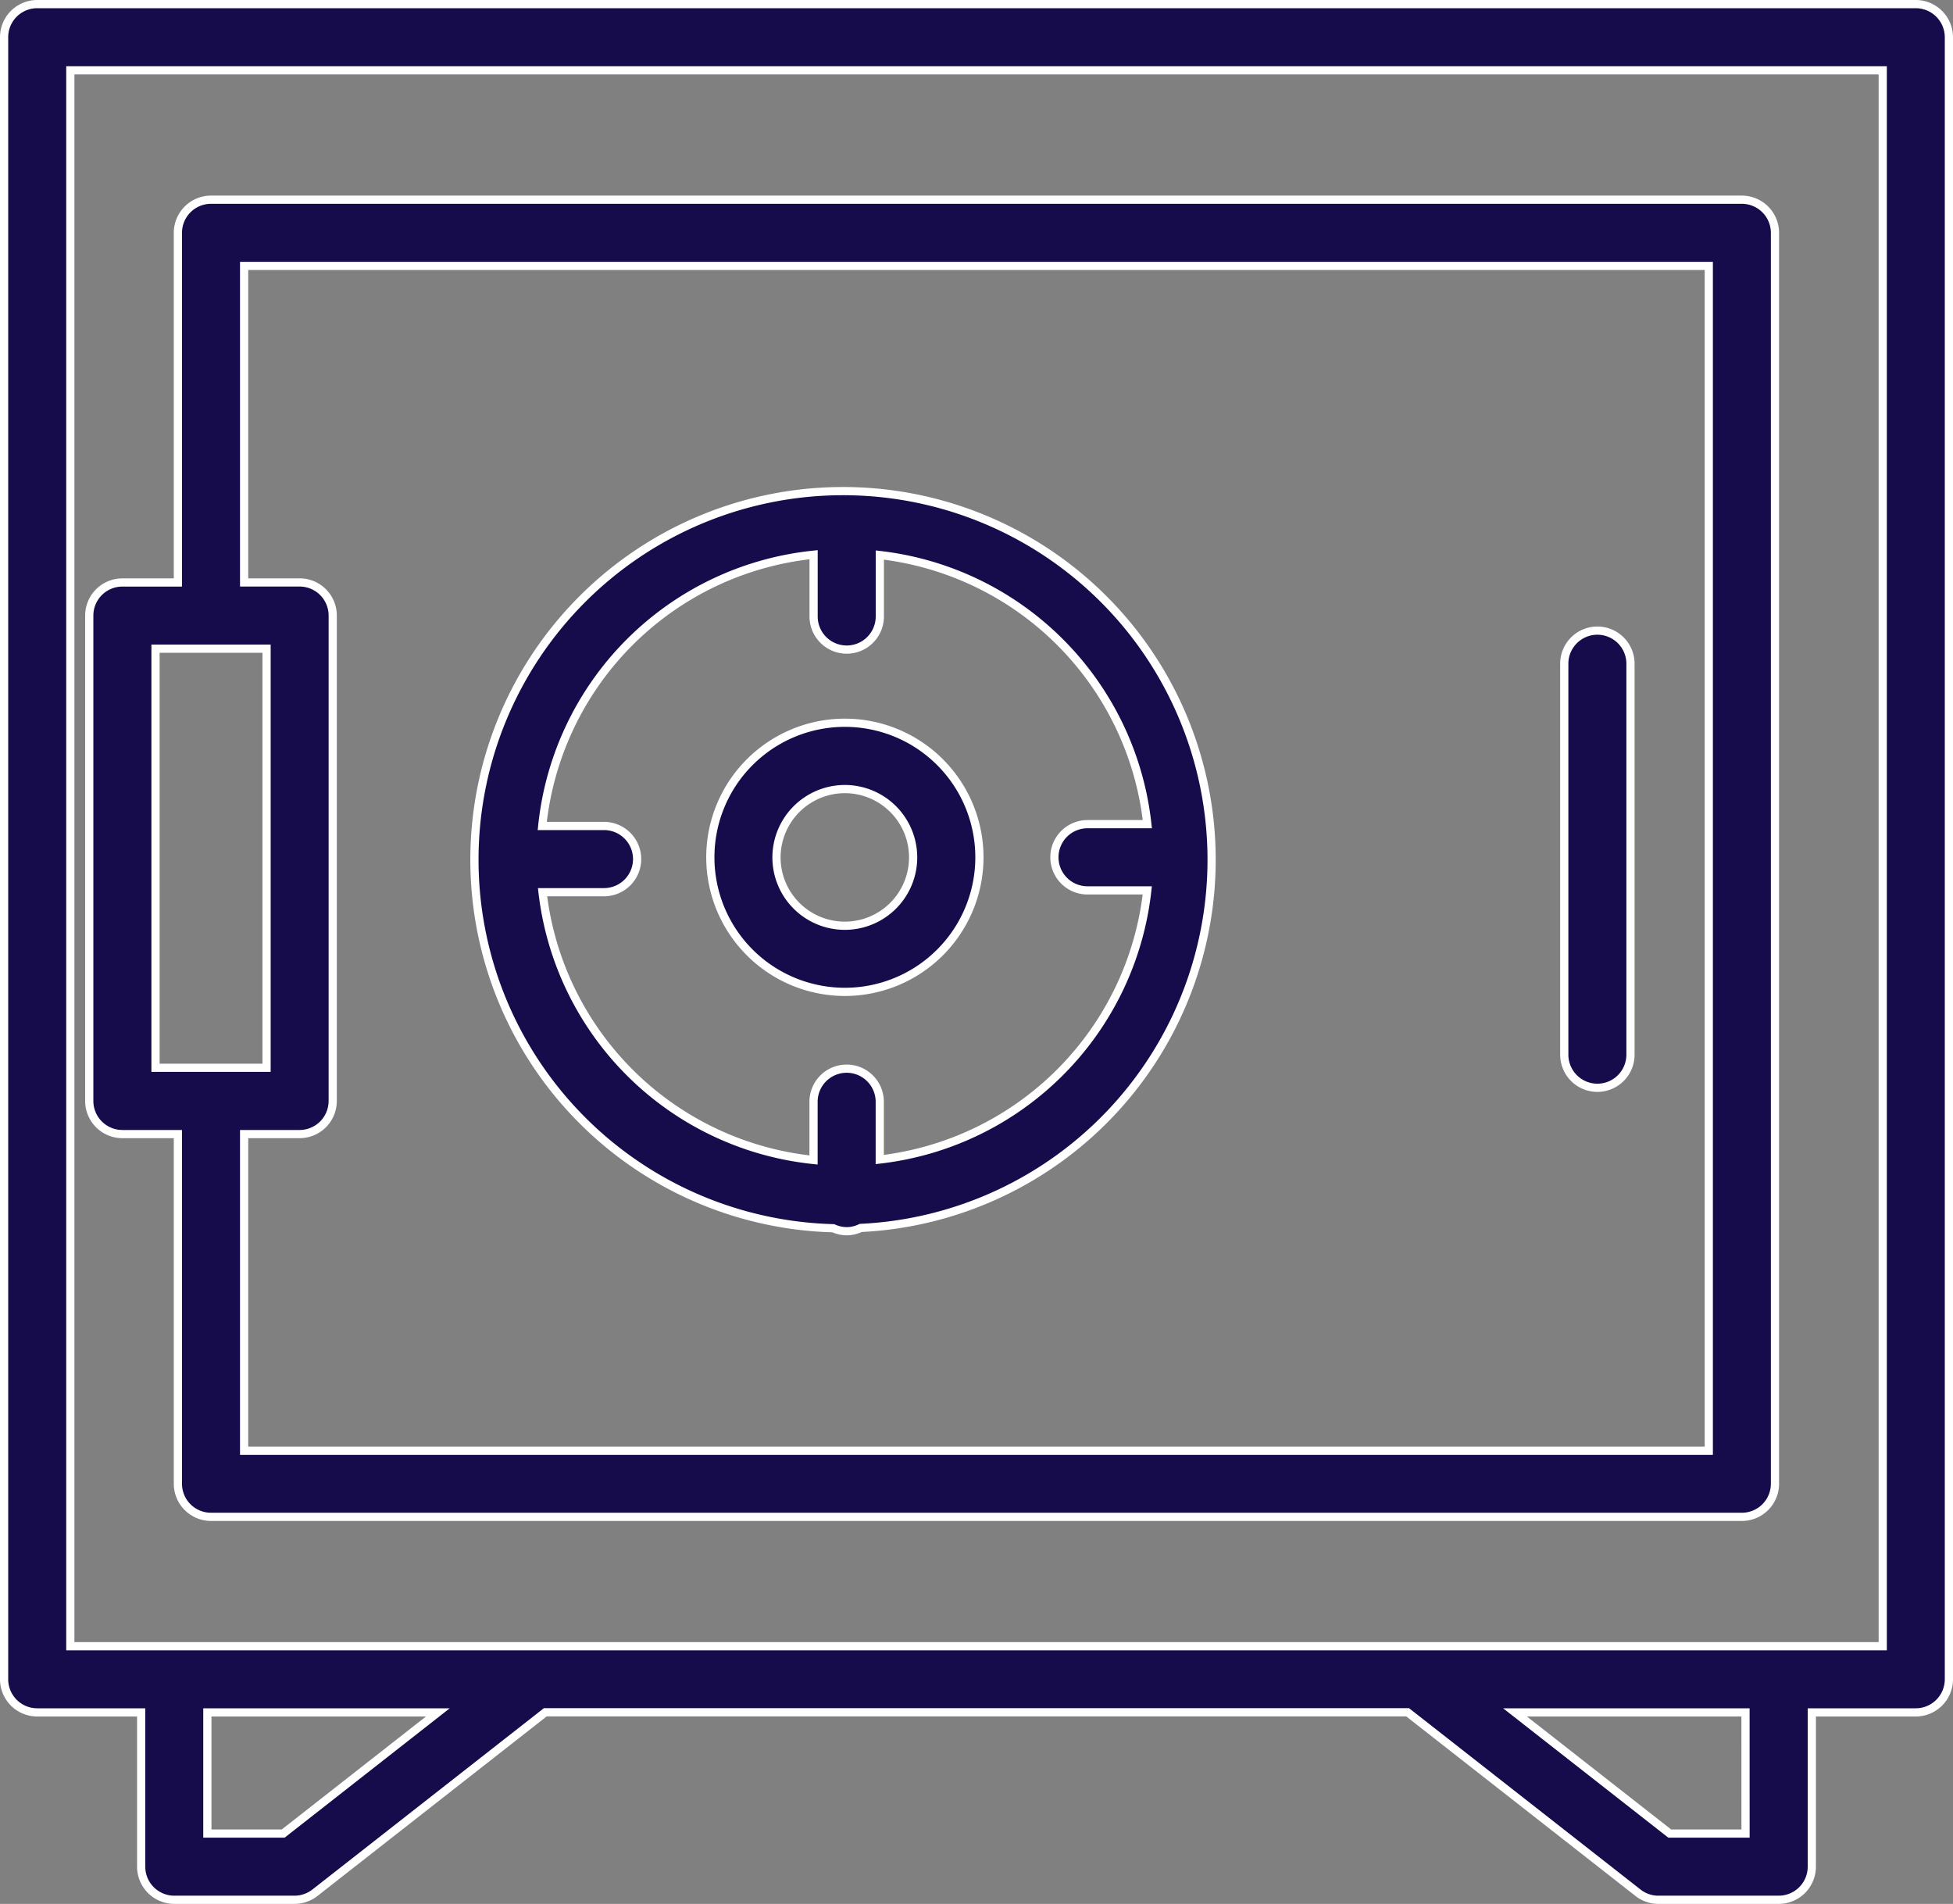
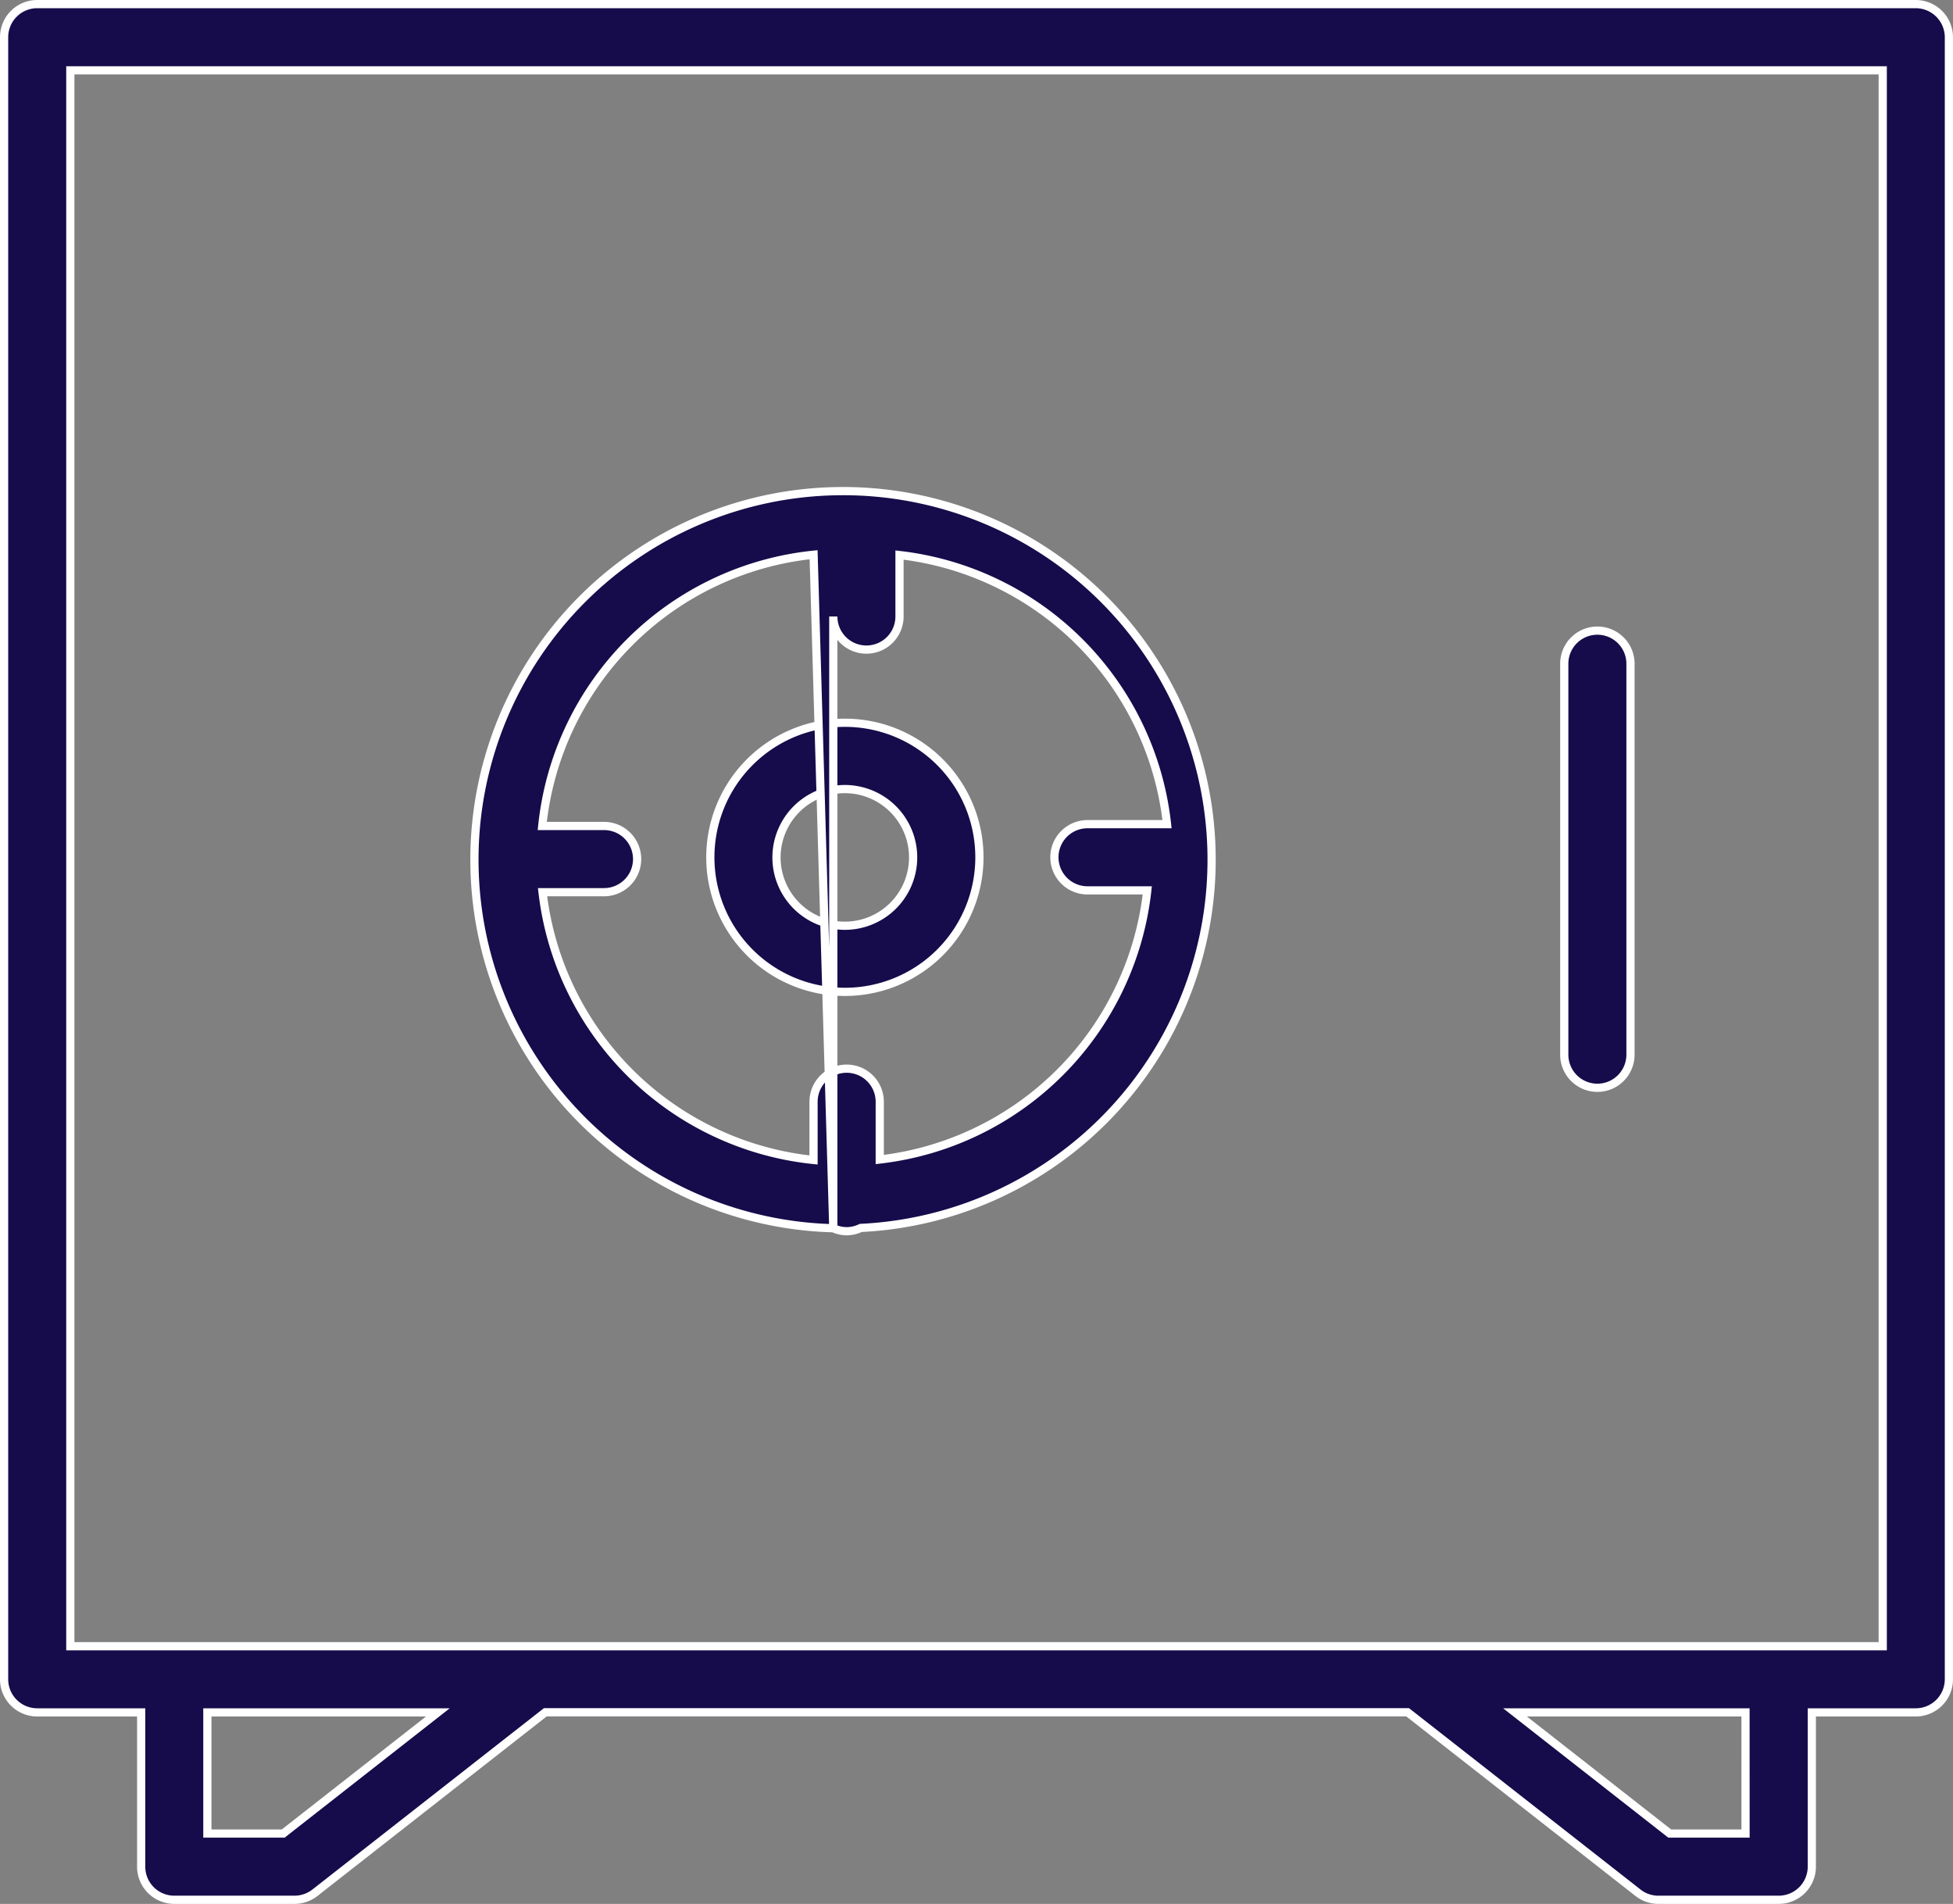
<svg xmlns="http://www.w3.org/2000/svg" width="59.514" height="58.011" viewBox="0 0 59.514 58.011">
  <rect x="0" y="0" width="59.514" height="58.011" fill="#808080" stroke="none" />
  <g transform="translate(-0.127 -0.424)">
    <g transform="translate(0.252 0.549)">
      <path d="M58.507.549H1.261A1.009,1.009,0,0,0,.252,1.558V51.593A1.009,1.009,0,0,0,1.261,52.6H4.429v4.7A1.009,1.009,0,0,0,5.438,58.31H9.1a1.019,1.019,0,0,0,.623-.214l7.022-5.5H43.021l7.022,5.5a1,1,0,0,0,.62.214H54.33A1.01,1.01,0,0,0,55.339,57.3V52.6h3.168a1.01,1.01,0,0,0,1.009-1.009V1.558A1.012,1.012,0,0,0,58.507.549ZM8.757,56.292H6.446V52.6h7.024Zm44.562,0h-2.31L46.294,52.6h7.024ZM57.5,50.584H2.27V2.567H57.5Z" transform="translate(-0.252 -0.549)" fill="#160c4b" stroke="#fff" stroke-width="0.25" />
      <path d="M20.111,22.048a1.01,1.01,0,0,0,1.009-1.009V9.127a1.009,1.009,0,0,0-2.018,0V21.039A1.01,1.01,0,0,0,20.111,22.048Z" transform="translate(28.441 10.972)" fill="#160c4b" stroke="#fff" stroke-width="0.25" />
      <path d="M12.884,17.429a4.1,4.1,0,1,0-4.1-4.1A4.1,4.1,0,0,0,12.884,17.429Zm0-6.179A2.082,2.082,0,1,1,10.8,13.333,2.085,2.085,0,0,1,12.884,11.25Z" transform="translate(12.737 12.668)" fill="#160c4b" stroke="#fff" stroke-width="0.25" />
-       <path d="M16.9,29a1.008,1.008,0,0,0,.409.091.975.975,0,0,0,.426-.1A11.232,11.232,0,1,0,16.9,29ZM16.3,8.478V10.36a1.009,1.009,0,1,0,2.018,0V8.488a9.269,9.269,0,0,1,8.152,8.2H24.647a1.009,1.009,0,0,0,0,2.018h1.821a9.272,9.272,0,0,1-8.152,8.2V25.147a1.009,1.009,0,0,0-2.018,0V26.92a9.273,9.273,0,0,1-8.258-8.159H9.913a1.009,1.009,0,1,0,0-2.018H8.031A9.267,9.267,0,0,1,16.3,8.478Z" transform="translate(8.368 8.299)" fill="#160c4b" stroke="#fff" stroke-width="0.25" />
-       <path d="M2.29,31.382H3.982V42.036a1.009,1.009,0,0,0,1.009,1.009h46.65a1.01,1.01,0,0,0,1.009-1.009V3.921a1.01,1.01,0,0,0-1.009-1.009H4.991A1.009,1.009,0,0,0,3.982,3.921V14.575H2.29a1.009,1.009,0,0,0-1.009,1.009v14.79A1.009,1.009,0,0,0,2.29,31.382ZM6,4.93H50.633v36.1H6V31.382H7.692A1.01,1.01,0,0,0,8.7,30.374V15.583a1.009,1.009,0,0,0-1.009-1.009H6ZM3.3,16.592H6.684v12.77H3.3Z" transform="translate(1.314 3.048)" fill="#160c4b" stroke="#fff" stroke-width="0.25" />
+       <path d="M16.9,29a1.008,1.008,0,0,0,.409.091.975.975,0,0,0,.426-.1A11.232,11.232,0,1,0,16.9,29ZV10.36a1.009,1.009,0,1,0,2.018,0V8.488a9.269,9.269,0,0,1,8.152,8.2H24.647a1.009,1.009,0,0,0,0,2.018h1.821a9.272,9.272,0,0,1-8.152,8.2V25.147a1.009,1.009,0,0,0-2.018,0V26.92a9.273,9.273,0,0,1-8.258-8.159H9.913a1.009,1.009,0,1,0,0-2.018H8.031A9.267,9.267,0,0,1,16.3,8.478Z" transform="translate(8.368 8.299)" fill="#160c4b" stroke="#fff" stroke-width="0.25" />
    </g>
  </g>
</svg>